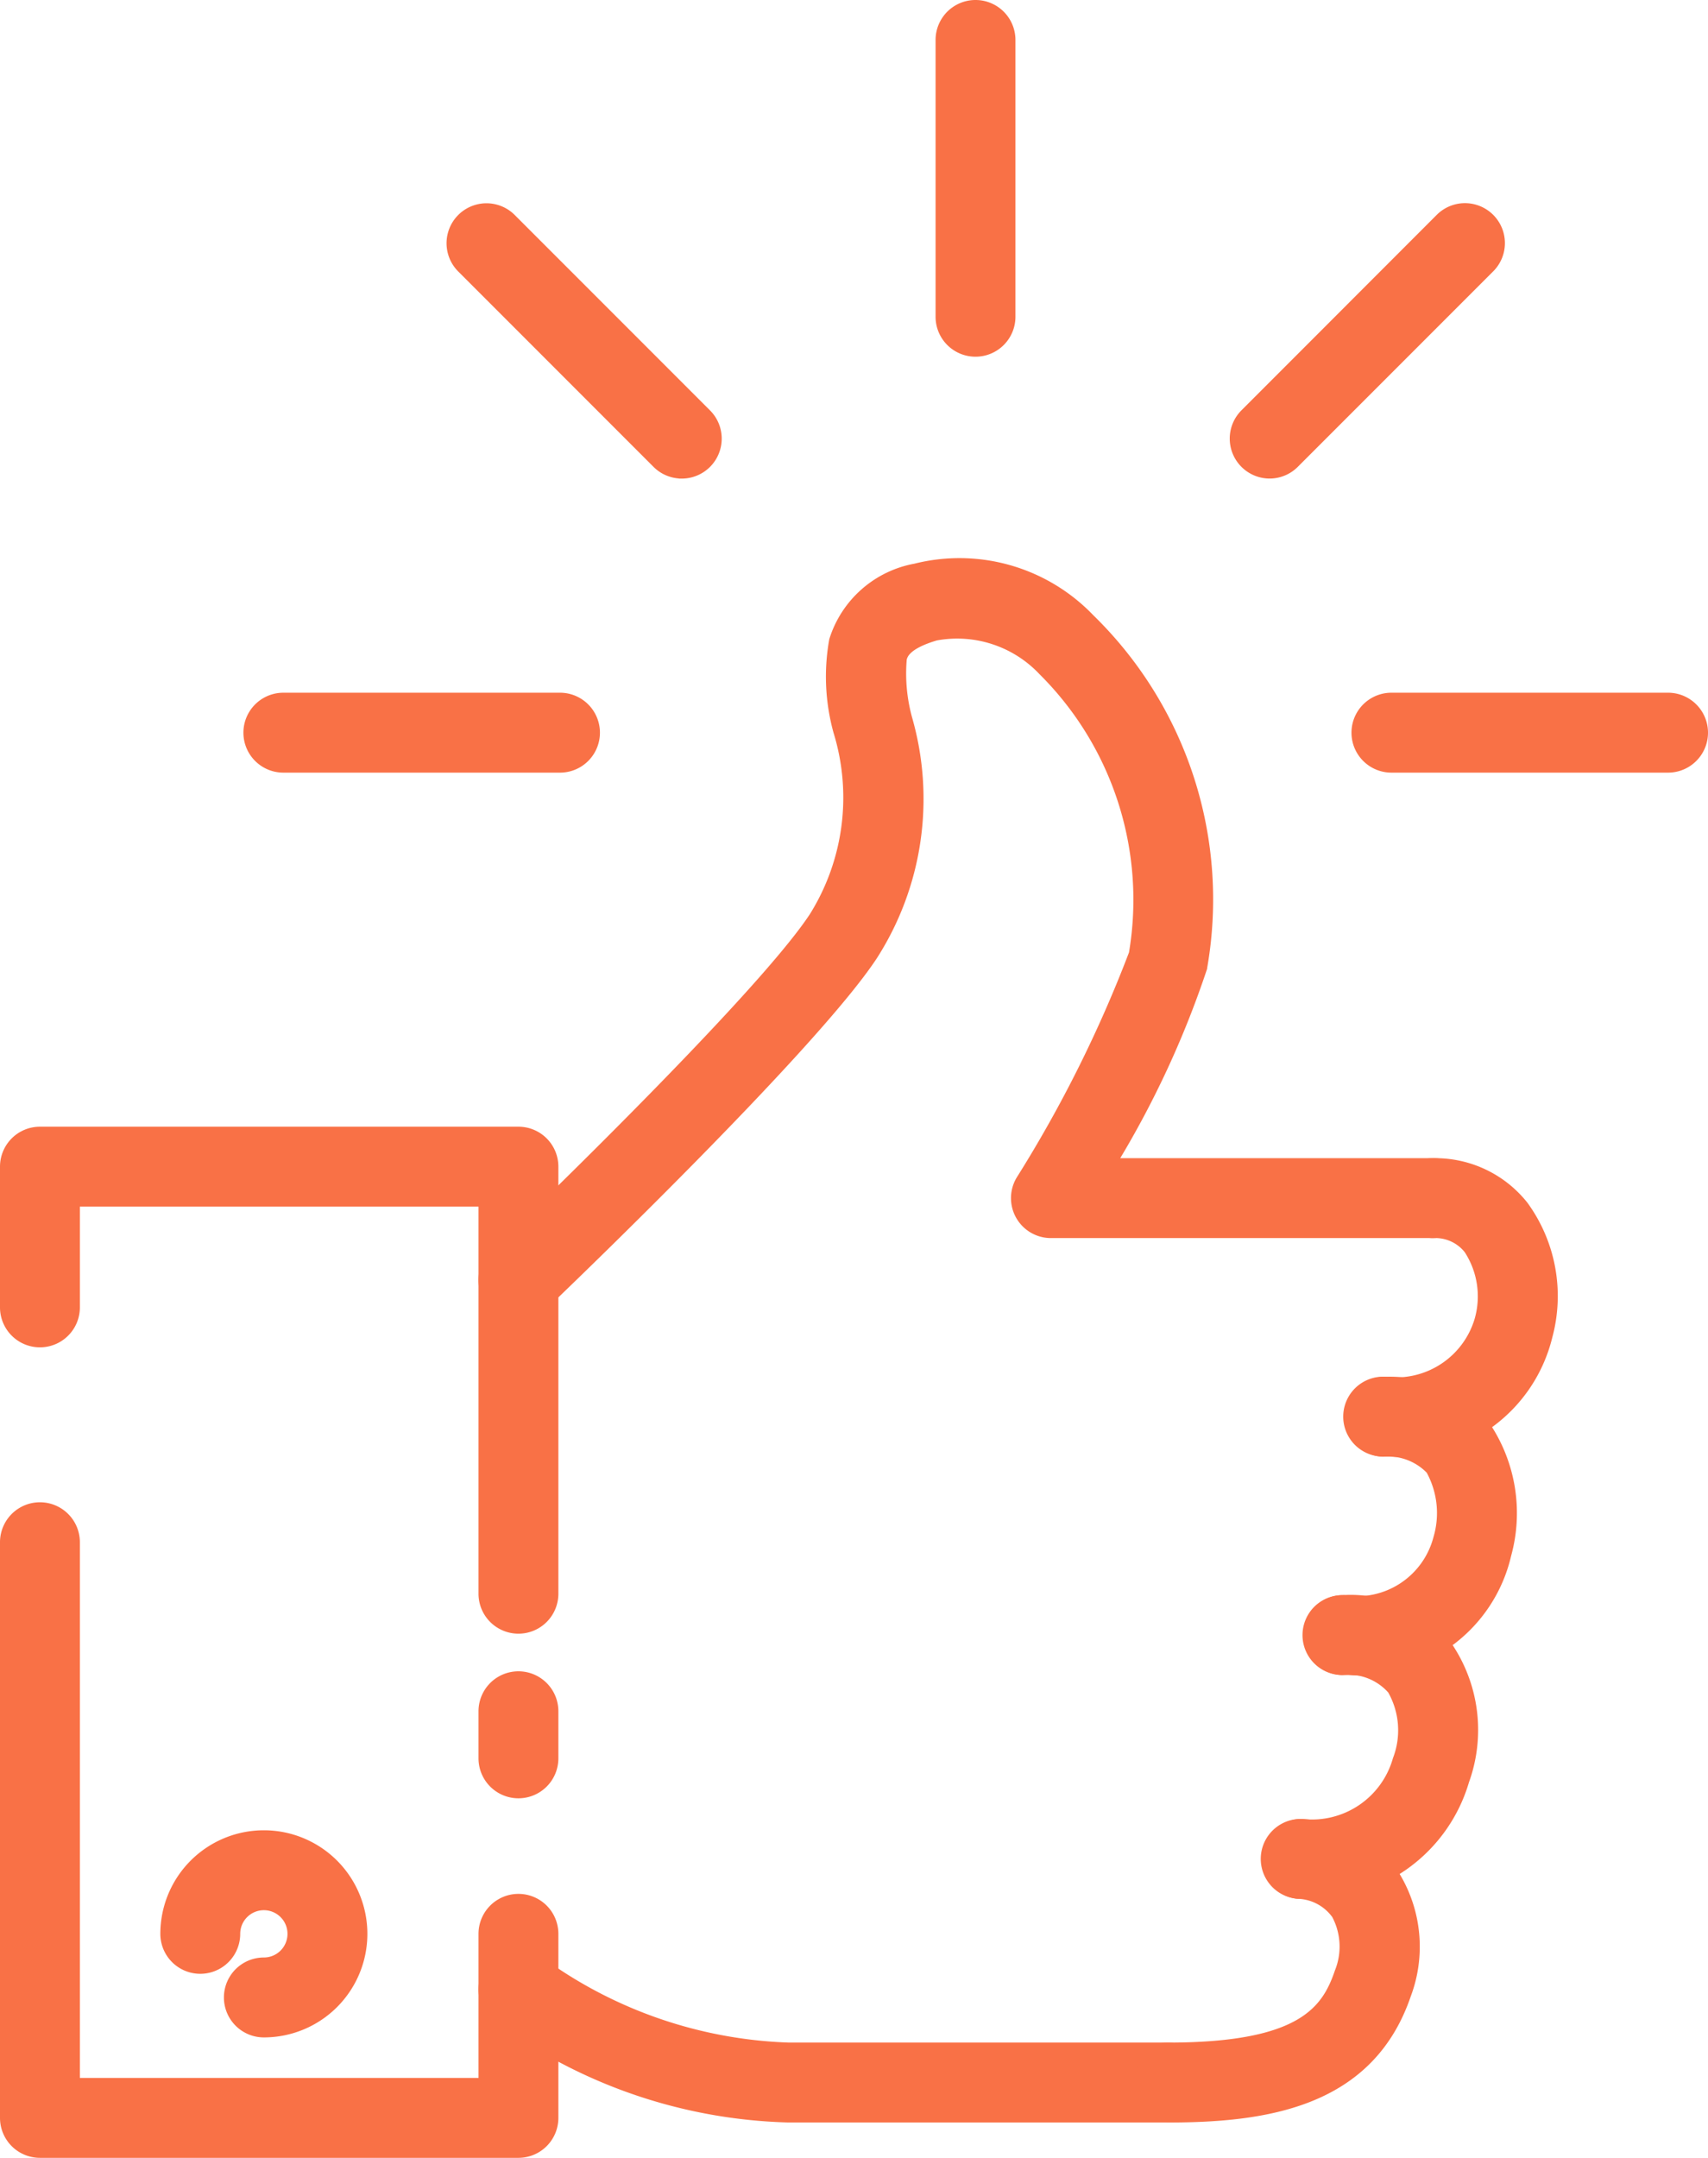
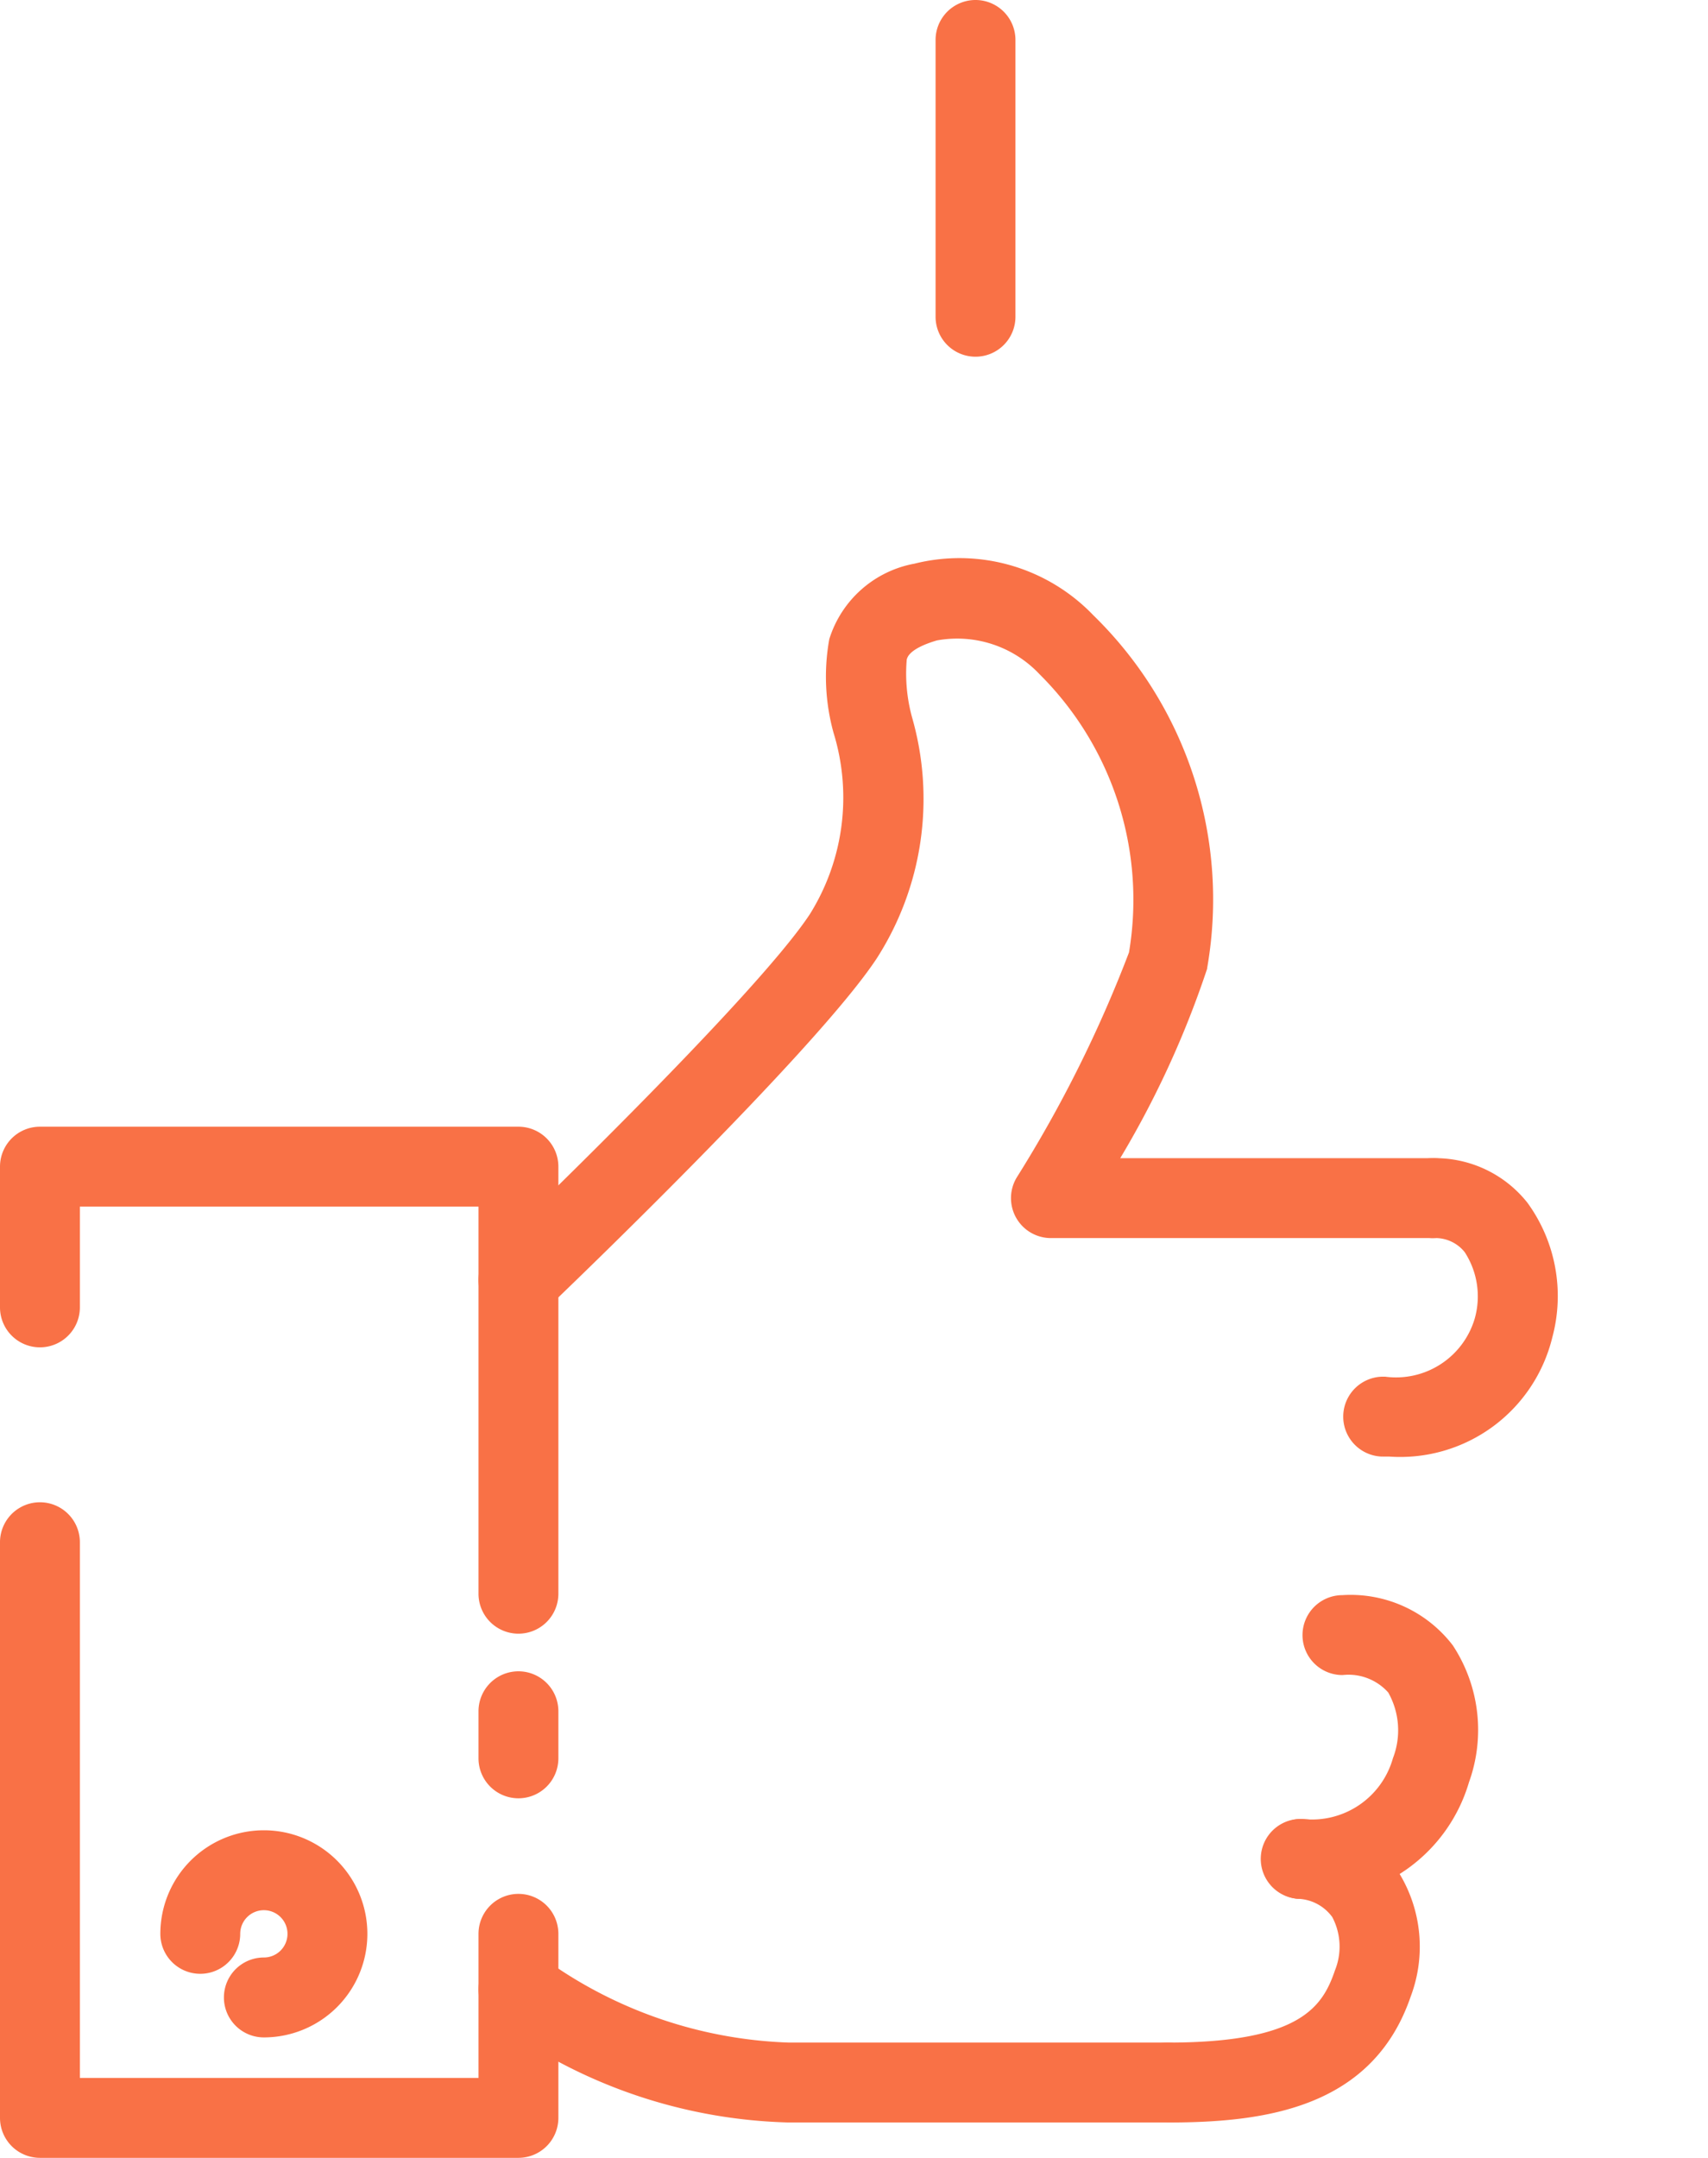
<svg xmlns="http://www.w3.org/2000/svg" width="43.28" height="54.65" viewBox="0 0 43.28 54.65">
  <g id="icon-3" transform="translate(-1079.218 -718.261)">
    <path id="Path_125" data-name="Path 125" d="M1614.363,2830.481h-9.627a13.033,13.033,0,0,1-7.41-2.561.937.937,0,1,1,1.165-1.468,11.3,11.3,0,0,0,6.246,2.155h9.627a.937.937,0,1,1,0,1.874Z" transform="translate(-505.553 -2058.541)" fill="#f97146" stroke="#f97146" stroke-width="0.15" />
    <g id="Group_34" data-name="Group 34" transform="translate(1091.418 732.448)">
      <path id="Path_126" data-name="Path 126" d="M1597.91,1339.979a.937.937,0,0,1-.647-1.615c.066-.063,6.653-6.36,8.092-8.541a5.647,5.647,0,0,0,.611-4.661,5.265,5.265,0,0,1-.106-2.332,2.711,2.711,0,0,1,2.1-1.855,4.624,4.624,0,0,1,4.464,1.286,9.972,9.972,0,0,1,2.863,8.874c0,.009,0,.017-.005.026a24.129,24.129,0,0,1-2.255,4.872h8.06a.937.937,0,0,1,0,1.874H1611.4a.937.937,0,0,1-.8-1.42,32.526,32.526,0,0,0,2.854-5.72,8.125,8.125,0,0,0-2.286-7.118,2.94,2.94,0,0,0-2.674-.876c-.73.216-.795.455-.819.545a4.274,4.274,0,0,0,.138,1.5,7.4,7.4,0,0,1-.888,6.042c-1.555,2.357-8.085,8.6-8.362,8.864A.934.934,0,0,1,1597.91,1339.979Z" transform="translate(-1596.973 -1320.813)" fill="#f97146" stroke="#f97146" stroke-width="0.15" />
    </g>
    <g id="Group_35" data-name="Group 35" transform="translate(1091.418 760.664)">
      <path id="Path_127" data-name="Path 127" d="M1597.91,2528.566a.937.937,0,0,1-.937-.937v-1.192a.937.937,0,1,1,1.874,0v1.192A.937.937,0,0,1,1597.91,2528.566Z" transform="translate(-1596.973 -2525.5)" fill="#f97146" stroke="#f97146" stroke-width="0.15" />
    </g>
    <g id="Group_36" data-name="Group 36" transform="translate(1079.293 746.871)">
      <path id="Path_128" data-name="Path 128" d="M1092.355,1949.295a.937.937,0,0,1-.937-.937v-9.879h-10.251v2.627a.937.937,0,1,1-1.874,0v-3.564a.937.937,0,0,1,.937-.937h12.125a.937.937,0,0,1,.937.937v10.816A.937.937,0,0,1,1092.355,1949.295Z" transform="translate(-1079.293 -1936.605)" fill="#f97146" stroke="#f97146" stroke-width="0.15" />
    </g>
    <g id="Group_37" data-name="Group 37" transform="translate(1079.293 756.384)">
      <path id="Path_129" data-name="Path 129" d="M1092.355,2359.206H1080.23a.937.937,0,0,1-.937-.937v-14.579a.937.937,0,0,1,1.874,0v13.642h10.251v-3.724a.937.937,0,1,1,1.874,0v4.661A.937.937,0,0,1,1092.355,2359.206Z" transform="translate(-1079.293 -2342.754)" fill="#f97146" stroke="#f97146" stroke-width="0.15" />
    </g>
    <g id="Group_38" data-name="Group 38" transform="translate(1083.356 764.69)">
      <path id="Path_130" data-name="Path 130" d="M1340.681,2702.487a.937.937,0,1,1,0-1.874.674.674,0,1,0-.674-.674.937.937,0,0,1-1.874,0,2.548,2.548,0,1,1,2.548,2.548Z" transform="translate(-1338.133 -2697.391)" fill="#f97146" stroke="#f97146" stroke-width="0.15" />
    </g>
    <g id="Group_39" data-name="Group 39" transform="translate(1113.344 747.667)">
      <path id="Path_131" data-name="Path 131" d="M2534.139,1978.018l-.175,0a.937.937,0,0,1,.028-1.874h.029a2.155,2.155,0,0,0,2.349-1.526,2.131,2.131,0,0,0-.266-1.748,1.026,1.026,0,0,0-.863-.385.937.937,0,0,1,0-1.874,2.9,2.9,0,0,1,2.334,1.1,3.943,3.943,0,0,1,.616,3.345A3.892,3.892,0,0,1,2534.139,1978.018Z" transform="translate(-2533.055 -1970.609)" fill="#f97146" stroke="#f97146" stroke-width="0.15" />
    </g>
    <g id="Group_40" data-name="Group 40" transform="translate(1112.299 753.2)">
-       <path id="Path_132" data-name="Path 132" d="M2489.535,2214.224c-.059,0-.117,0-.177,0a.937.937,0,0,1,.054-1.873,2.078,2.078,0,0,0,2.35-1.522,2.213,2.213,0,0,0-.182-1.7,1.447,1.447,0,0,0-1.168-.434.937.937,0,0,1,.018-1.873h.019a3.2,3.2,0,0,1,2.611,1.159,4.005,4.005,0,0,1,.526,3.281A3.839,3.839,0,0,1,2489.535,2214.224Z" transform="translate(-2488.448 -2206.816)" fill="#f97146" stroke="#f97146" stroke-width="0.15" />
-     </g>
+       </g>
    <g id="Group_41" data-name="Group 41" transform="translate(1111.254 758.733)">
      <path id="Path_133" data-name="Path 133" d="M2444.919,2450.579l-.161,0a.937.937,0,1,1,.055-1.873,2.206,2.206,0,0,0,2.368-1.592,2.028,2.028,0,0,0-.129-1.73,1.424,1.424,0,0,0-1.222-.473.937.937,0,1,1,0-1.874,3.185,3.185,0,0,1,2.735,1.24,3.823,3.823,0,0,1,.4,3.4A4.043,4.043,0,0,1,2444.919,2450.579Z" transform="translate(-2443.849 -2443.035)" fill="#f97146" stroke="#f97146" stroke-width="0.15" />
    </g>
    <g id="Group_42" data-name="Group 42" transform="translate(1107.873 764.401)">
      <path id="Path_134" data-name="Path 134" d="M2300.453,2692.571h-.009a.937.937,0,0,1,0-1.874h.006c3.38,0,3.976-.927,4.3-1.876a1.681,1.681,0,0,0-.073-1.416,1.2,1.2,0,0,0-.948-.5.937.937,0,0,1,.2-1.864,3.064,3.064,0,0,1,2.331,1.358,3.5,3.5,0,0,1,.27,3.028C2305.585,2692.195,2302.929,2692.571,2300.453,2692.571Z" transform="translate(-2299.508 -2685.031)" fill="#f97146" stroke="#f97146" stroke-width="0.15" />
    </g>
    <g id="Group_44" data-name="Group 44" transform="translate(1110.454 723.475)">
      <g id="Group_43" data-name="Group 43" transform="translate(0)">
-         <path id="Path_135" data-name="Path 135" d="M2410.615,944.559a.937.937,0,0,1-.662-1.6L2414.91,938a.937.937,0,0,1,1.325,1.325l-4.958,4.957A.934.934,0,0,1,2410.615,944.559Z" transform="translate(-2409.678 -937.728)" fill="#f97146" stroke="#f97146" stroke-width="0.15" />
-       </g>
+         </g>
    </g>
    <g id="Group_46" data-name="Group 46" transform="translate(1090.6 723.475)">
      <g id="Group_45" data-name="Group 45" transform="translate(0 0)">
-         <path id="Path_136" data-name="Path 136" d="M1567.913,944.557a.934.934,0,0,1-.663-.274l-4.957-4.957a.937.937,0,0,1,1.325-1.325l4.957,4.957a.937.937,0,0,1-.662,1.6Z" transform="translate(-1562.019 -937.726)" fill="#f97146" stroke="#f97146" stroke-width="0.15" />
-       </g>
+         </g>
    </g>
    <g id="Group_49" data-name="Group 49" transform="translate(1085.461 735.88)">
      <g id="Group_47" data-name="Group 47" transform="translate(0 0)">
-         <path id="Path_137" data-name="Path 137" d="M1350.58,1469.249h-7.01a.937.937,0,1,1,0-1.874h7.01a.937.937,0,0,1,0,1.874Z" transform="translate(-1342.633 -1467.375)" fill="#f97146" stroke="#f97146" stroke-width="0.15" />
-       </g>
+         </g>
      <g id="Group_48" data-name="Group 48" transform="translate(28.078 0)">
-         <path id="Path_138" data-name="Path 138" d="M2549.353,1469.249h-7.01a.937.937,0,0,1,0-1.874h7.01a.937.937,0,1,1,0,1.874Z" transform="translate(-2541.406 -1467.375)" fill="#f97146" stroke="#f97146" stroke-width="0.15" />
-       </g>
+         </g>
    </g>
    <g id="Group_51" data-name="Group 51" transform="translate(1103.005 718.336)">
      <g id="Group_50" data-name="Group 50" transform="translate(0 0)">
        <path id="Path_139" data-name="Path 139" d="M2092.6,727.22a.937.937,0,0,1-.937-.937v-7.01a.937.937,0,0,1,1.874,0v7.01A.937.937,0,0,1,2092.6,727.22Z" transform="translate(-2091.668 -718.336)" fill="#f97146" stroke="#f97146" stroke-width="0.15" />
      </g>
    </g>
  </g>
</svg>